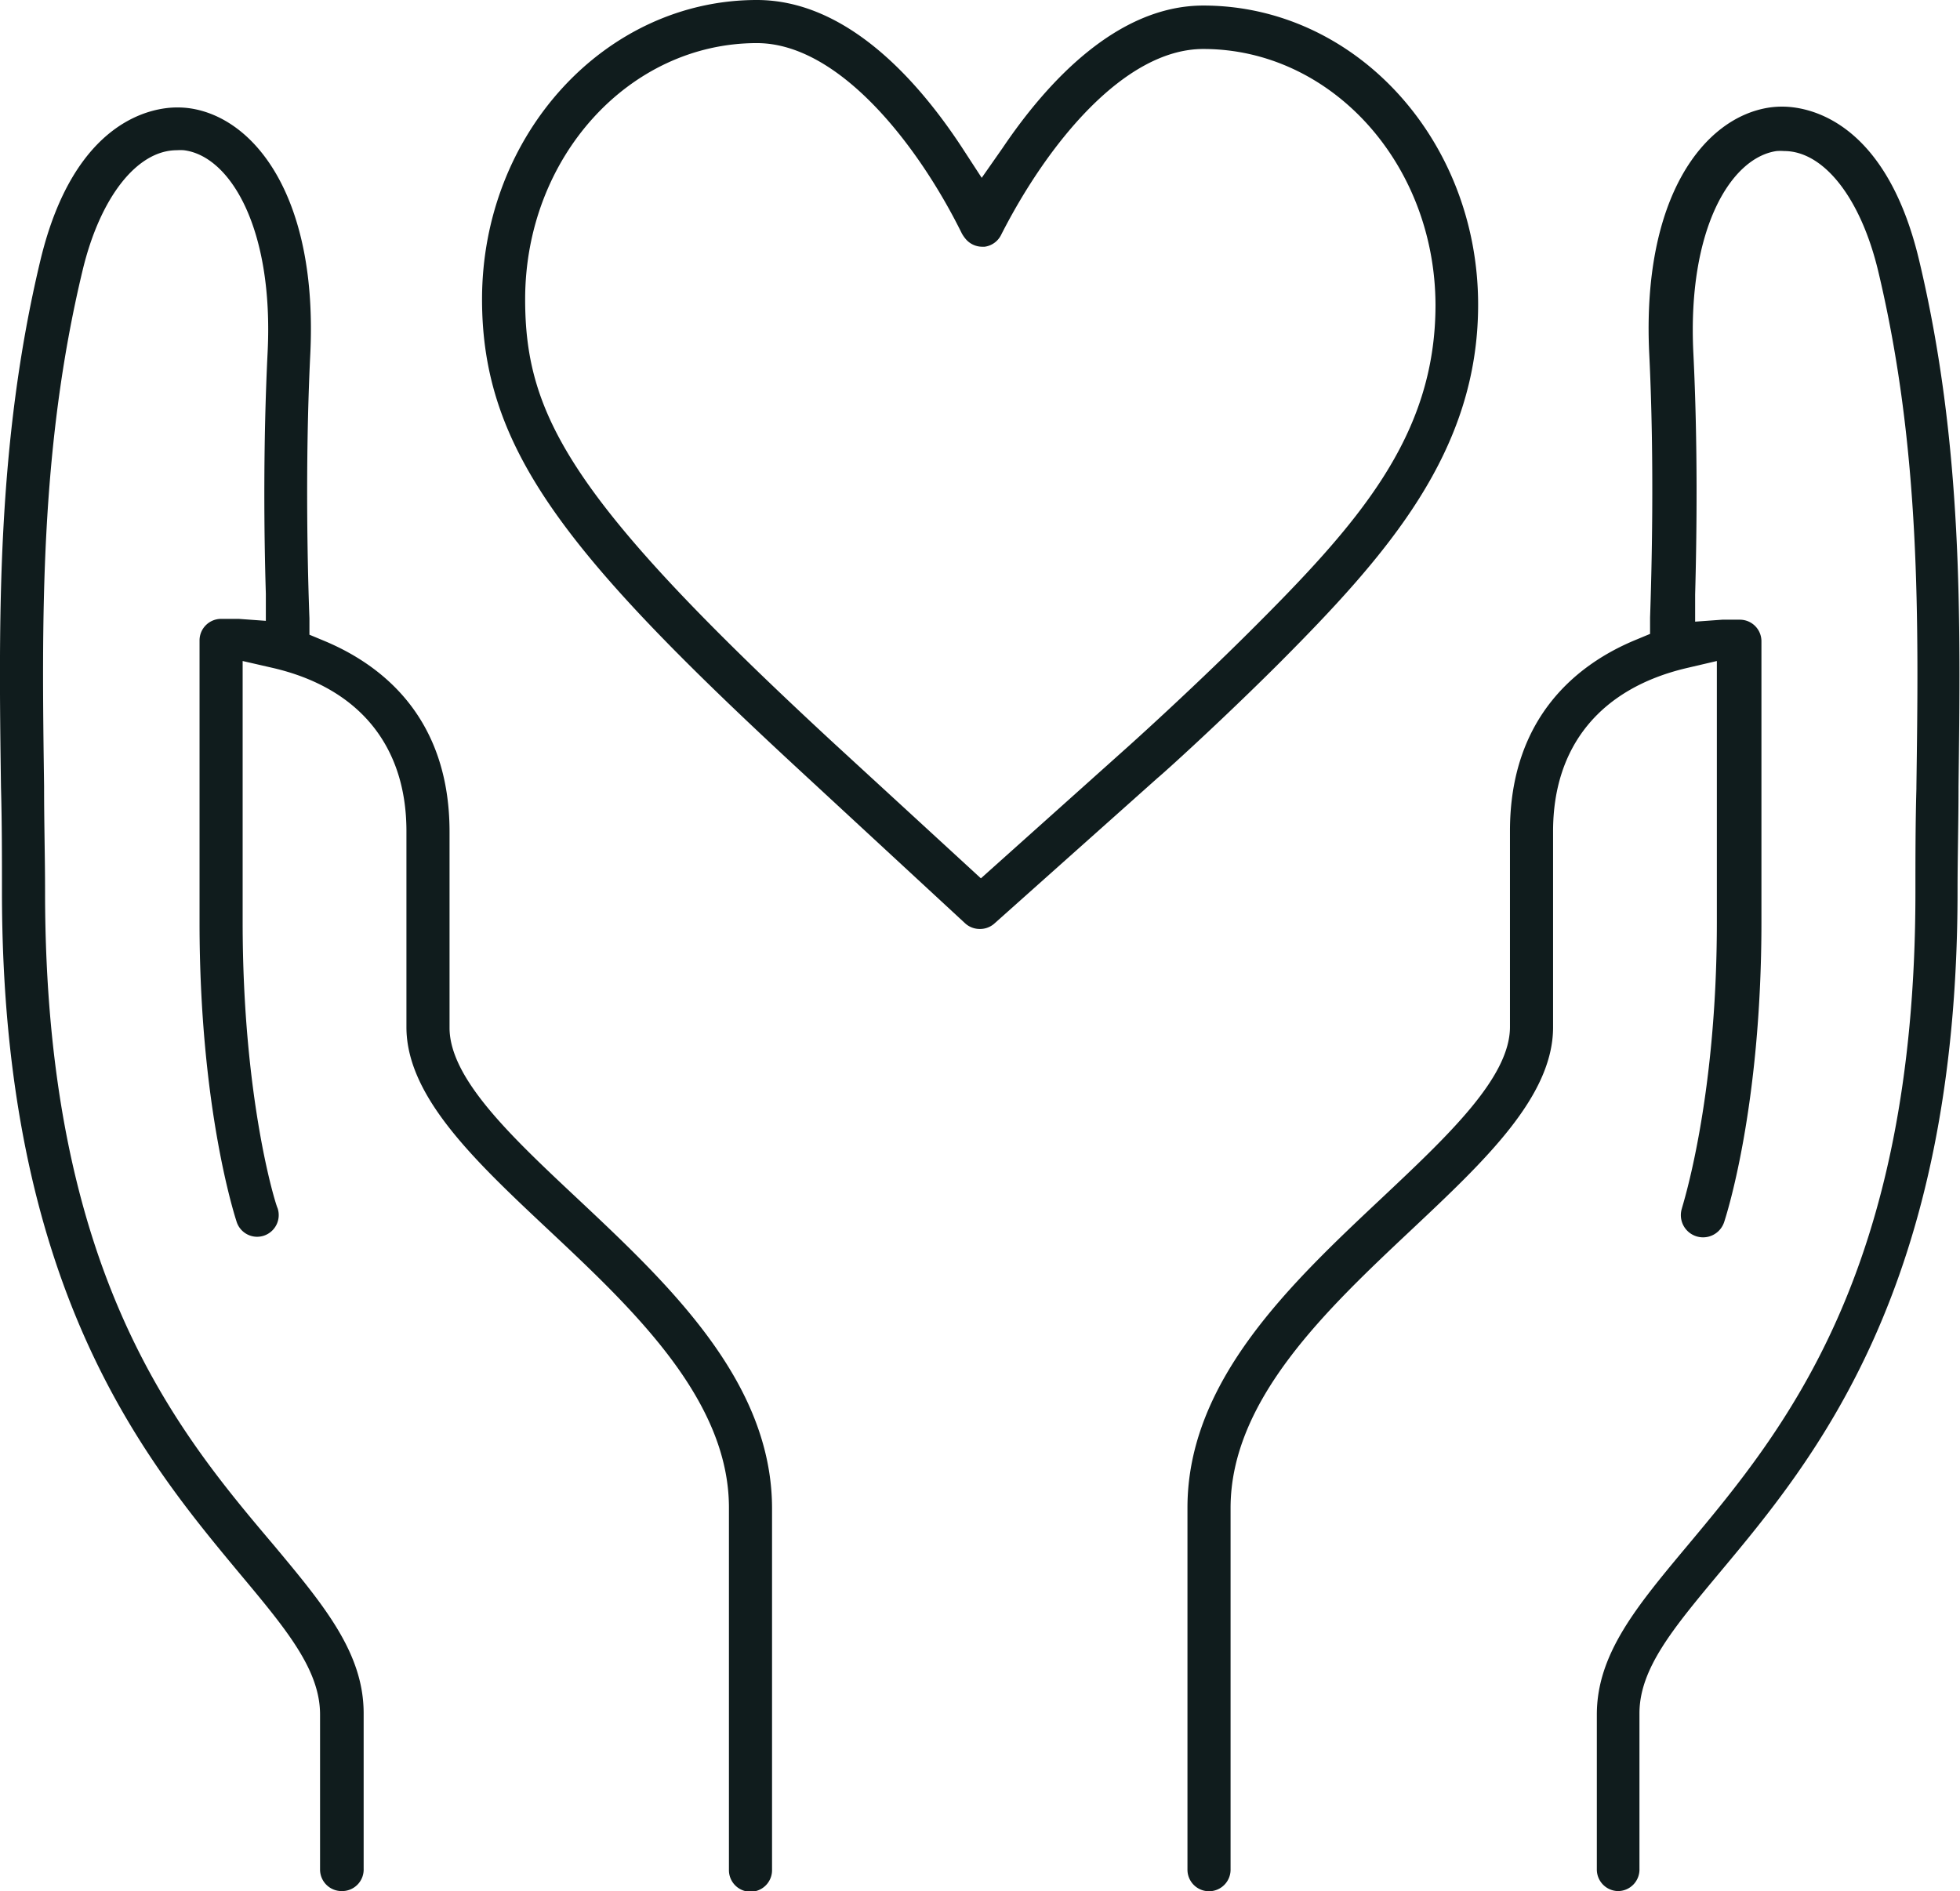
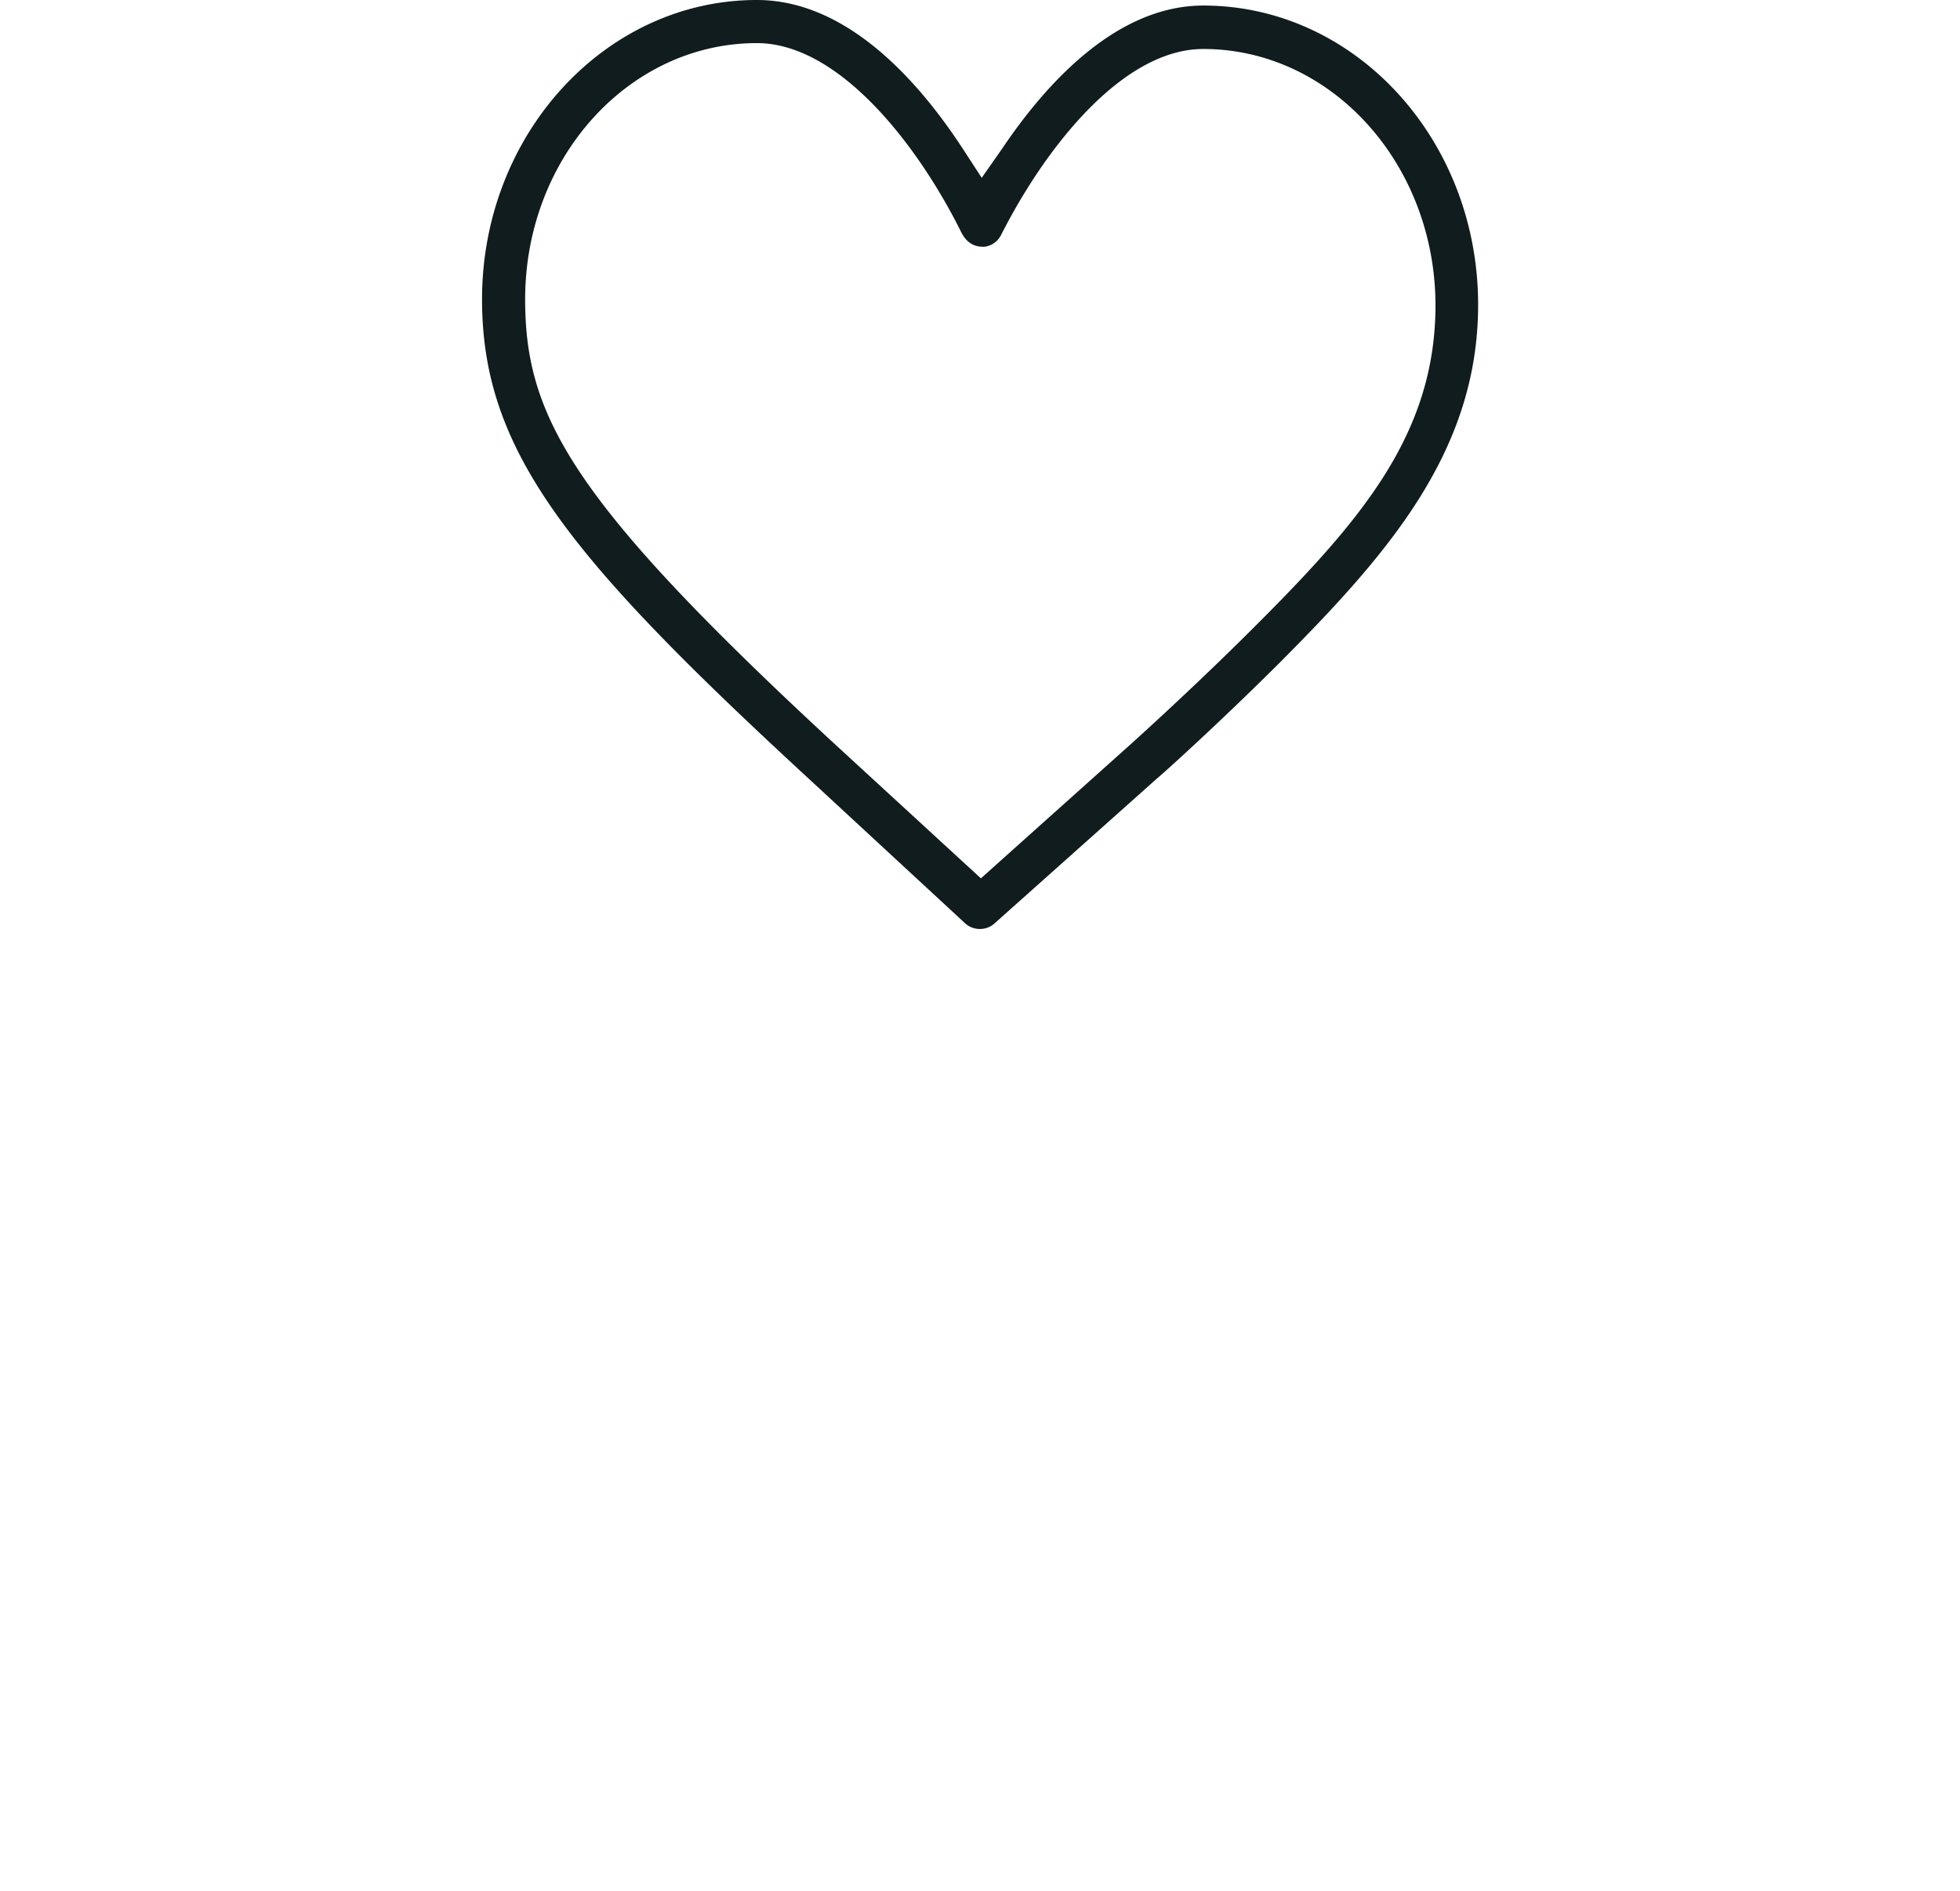
<svg xmlns="http://www.w3.org/2000/svg" viewBox="0 0 120.03 115.81">
  <defs>
    <style>.cls-1{fill:#101c1d;}</style>
  </defs>
  <title>מתנות B</title>
  <g id="Layer_2" data-name="Layer 2">
    <g id="baby_icon" data-name="baby icon">
      <path class="cls-1" d="M60,56.89a1.32,1.32,0,0,1-.9-.35l-9.83-9.09C34.7,34,29.52,27.55,29.52,18.33,29.52,8.22,37.07,0,46.35,0c5.49,0,9.85,4.91,12.54,9l1.23,1.89L61.4,9.06c2.7-4,7-8.72,12.29-8.72C83,.34,90.52,8.56,90.52,18.66c0,9-5.54,15.29-12.23,22-3.5,3.49-7,6.66-7.42,7l-10,8.92A1.32,1.32,0,0,1,60,56.89ZM46.35,2.64c-7.82,0-14.19,7-14.19,15.69,0,7.17,2.86,12.35,18.91,27.19l9,8.27,9.07-8.12s3.66-3.28,7.32-6.92c6.7-6.67,11.45-12,11.45-20.08C87.88,10,81.51,3,73.69,3,68.82,3,64.1,8.88,61.3,14.4a1.32,1.32,0,0,1-1,.71h-.15a1.33,1.33,0,0,1-1-.46,2.17,2.17,0,0,1-.25-.36C56.25,8.92,51.4,2.64,46.35,2.64Z" />
-       <path class="cls-1" d="M20.92,115.81a1.32,1.32,0,0,1-1.32-1.32V105c0-2.74-2.05-5.2-4.9-8.61C8.89,89.41.12,78.9.12,54.62c0-2.1,0-4.24-.06-6.41-.14-10.3-.28-21,2.41-32.25,2.08-8.7,6.93-9.38,8.37-9.38a5.55,5.55,0,0,1,.77.05c4,.57,7.87,5.46,7.39,15.1-.33,6.76-.15,13.54-.05,16.14l0,1,.89.37c3.51,1.46,7.69,4.67,7.69,11.7v12c0,3.11,3.79,6.67,7.81,10.44,5.6,5.26,11.94,11.21,11.94,19v22.15a1.32,1.32,0,0,1-2.64,0V92.33c0-6.64-5.9-12.18-11.1-17.06-4.45-4.18-8.65-8.12-8.65-12.37v-12c0-5.23-2.91-8.78-8.2-10l-1.83-.42v16c0,10.78,2,17.24,2.14,17.51a1.33,1.33,0,0,1-.83,1.68,1.35,1.35,0,0,1-.42.07,1.32,1.32,0,0,1-1.25-.89c-.09-.28-2.28-6.93-2.28-18.36V39.22a1.32,1.32,0,0,1,1.32-1.32c.34,0,.71,0,1.08,0l1.66.12,0-1.66c-.11-3.63-.17-9.15.11-14.81.37-7.58-2.3-12-5.13-12.35a2.93,2.93,0,0,0-.43,0c-2.44,0-4.7,2.89-5.77,7.35C2.42,27.54,2.56,38,2.7,48.17v.1c0,2.15.06,4.26.06,6.35,0,23.33,8.07,33,14,40,3.08,3.69,5.51,6.6,5.51,10.3v9.52A1.32,1.32,0,0,1,20.92,115.81Z" />
-       <path class="cls-1" d="M99.11,115.81a1.32,1.32,0,0,1-1.32-1.32V105c0-3.7,2.43-6.61,5.51-10.3,5.9-7.06,14-16.73,14-40.05,0-2.08,0-4.2.06-6.35v-.1c.14-10.14.28-20.62-2.34-31.6-1.07-4.47-3.33-7.35-5.76-7.35a3,3,0,0,0-.46,0c-2.8.4-5.47,4.77-5.1,12.35.28,5.65.21,11.17.11,14.81l0,1.66,1.66-.12c.38,0,.74,0,1.08,0a1.32,1.32,0,0,1,1.32,1.32V56.47c0,11.43-2.19,18.08-2.28,18.36A1.32,1.32,0,0,1,103,74c0-.07,2.14-6.55,2.14-17.52v-16l-1.84.43c-5.28,1.24-8.19,4.78-8.19,10v12c0,4.25-4.2,8.19-8.64,12.37-5.21,4.9-11.11,10.44-11.11,17.07v22.15a1.32,1.32,0,0,1-2.64,0V92.33c0-7.78,6.34-13.74,11.94-19,4-3.77,7.81-7.34,7.81-10.44v-12c0-7,4.18-10.25,7.69-11.7l.89-.37,0-1c.09-2.6.28-9.39-.05-16.14-.47-9.63,3.37-14.52,7.39-15.1a5.48,5.48,0,0,1,.76-.05c1.44,0,6.29.68,8.37,9.38,2.7,11.3,2.55,22,2.42,32.26,0,2.17-.06,4.31-.06,6.41,0,24.28-8.77,34.79-14.58,41.74-2.84,3.41-4.9,5.87-4.9,8.61v9.52A1.32,1.32,0,0,1,99.11,115.81Z" />
    </g>
  </g>
</svg>